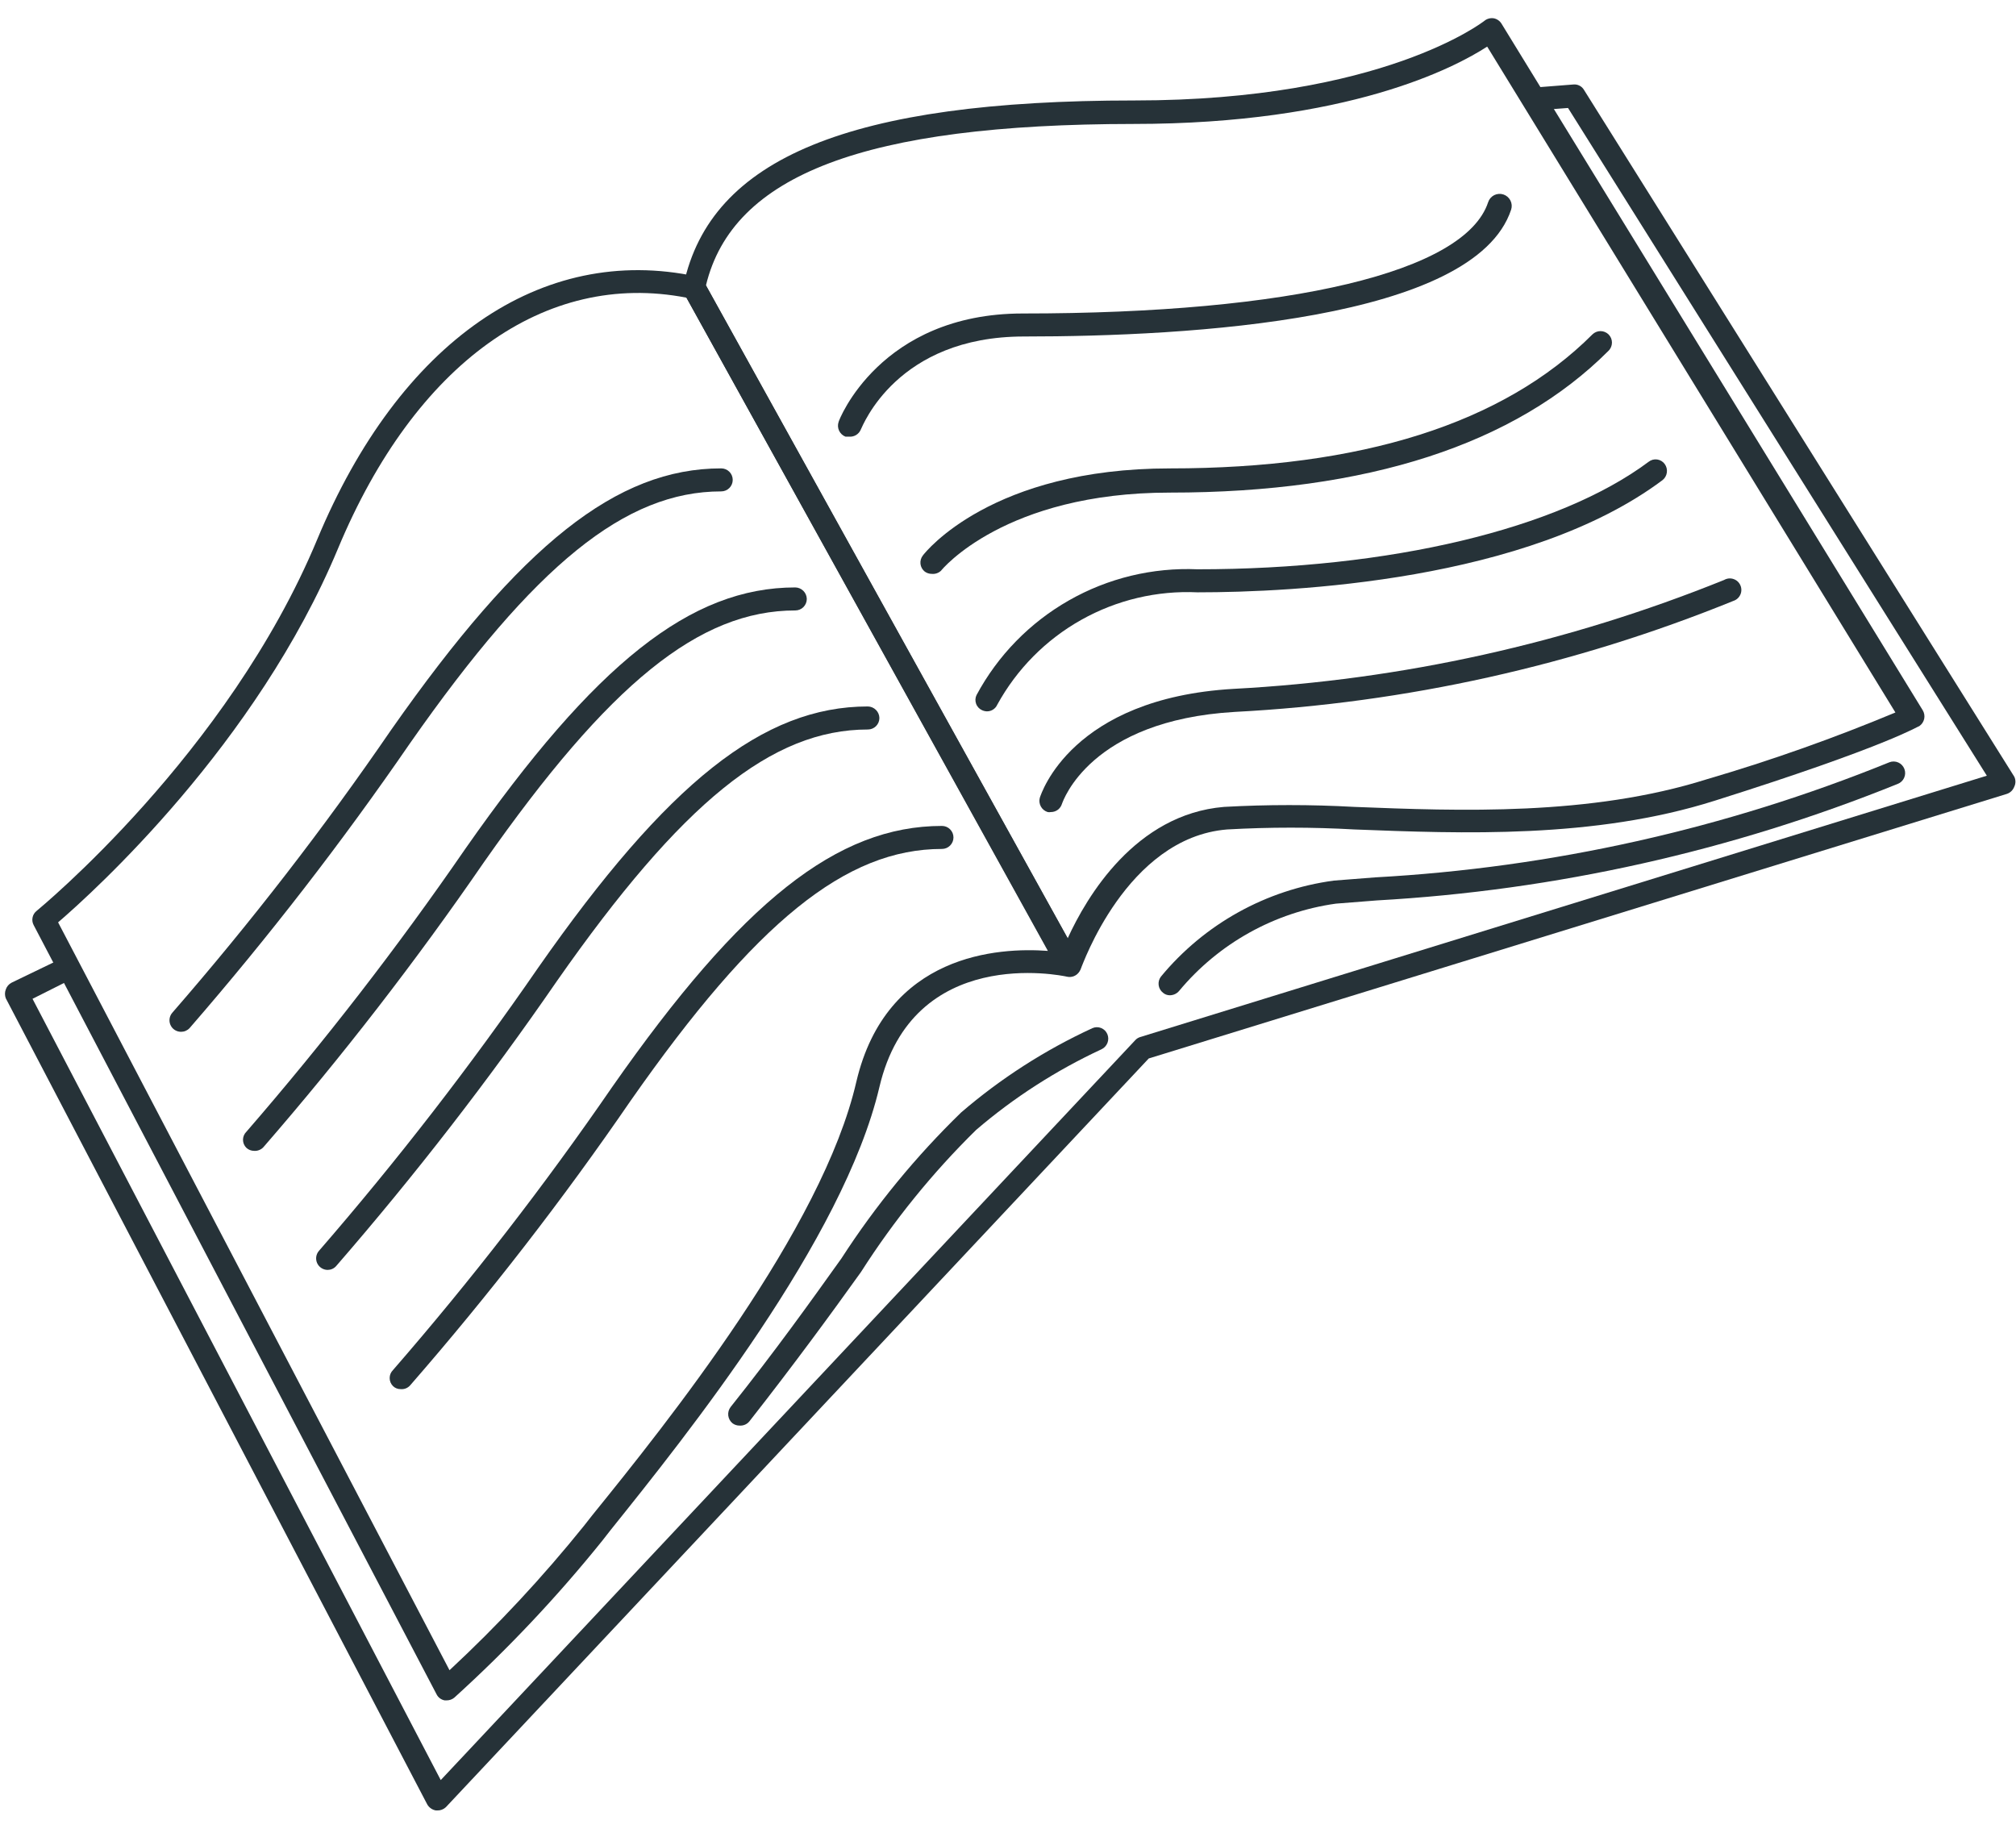
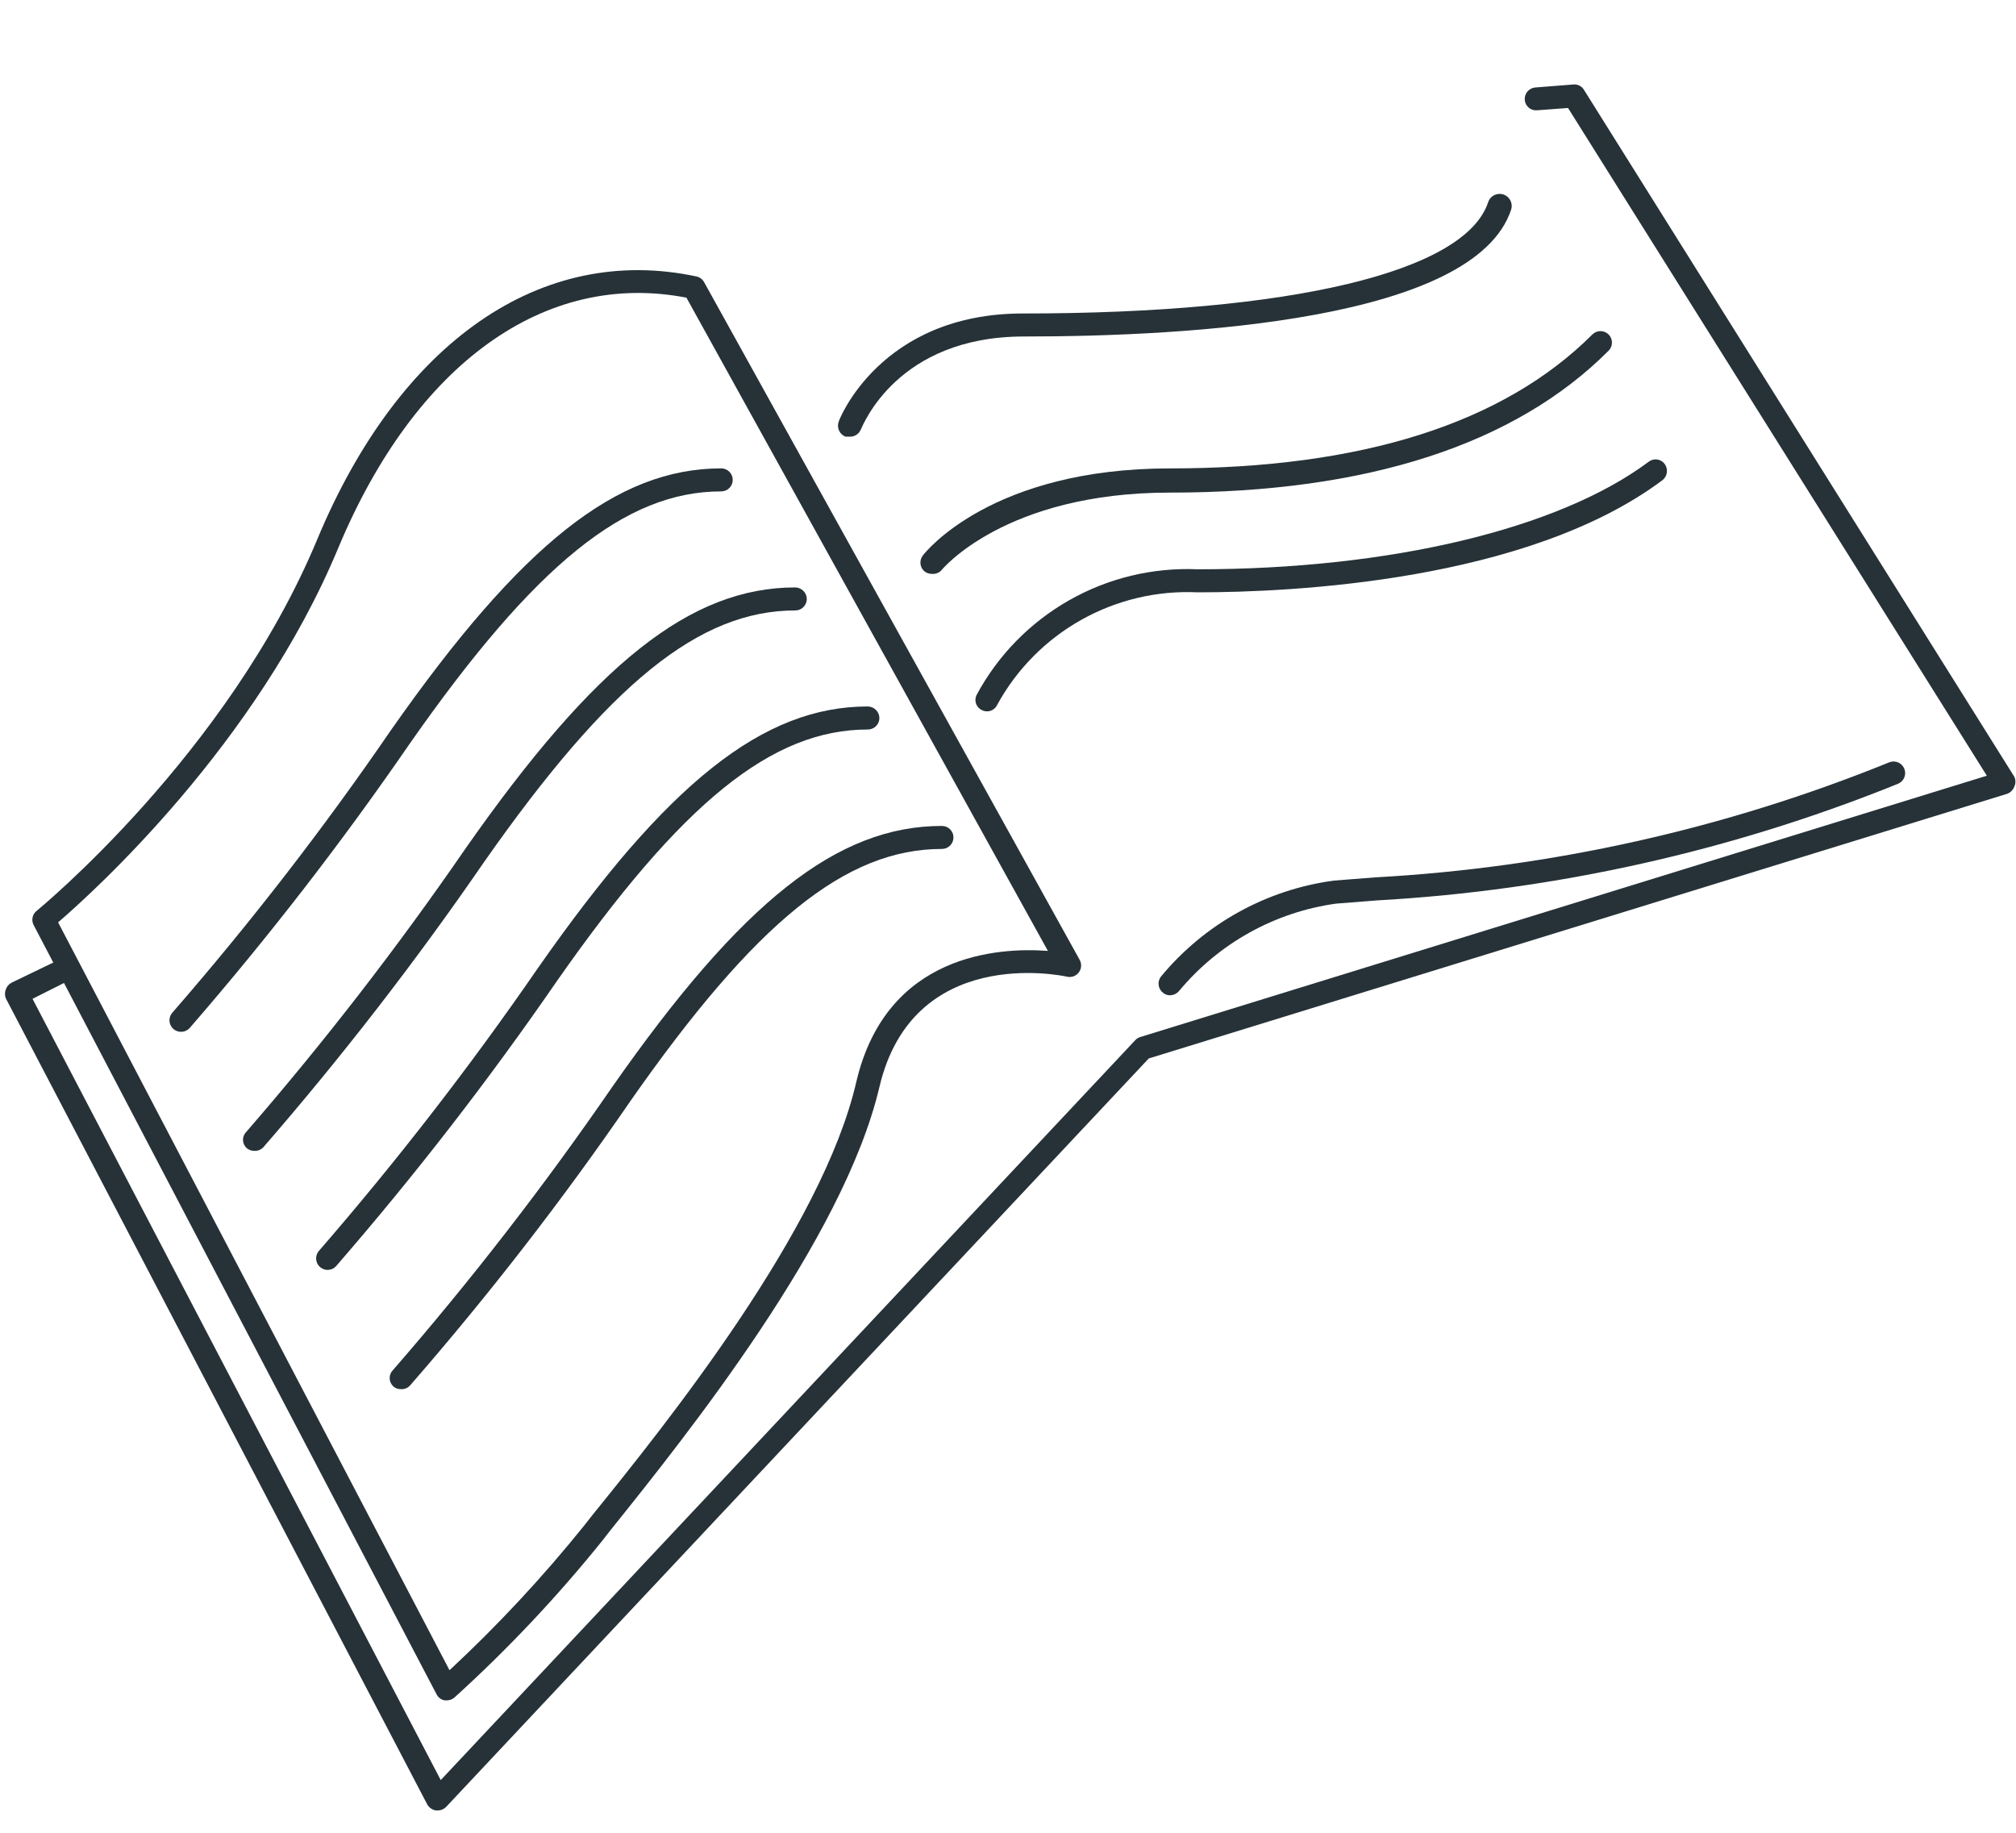
<svg xmlns="http://www.w3.org/2000/svg" width="77" height="70" viewBox="0 0 77 70" fill="none">
  <path d="M16.702 69.147H16.649C16.579 69.136 16.513 69.108 16.455 69.067C16.397 69.026 16.349 68.972 16.315 68.91L0.222 38.13C0.179 38.02 0.179 37.898 0.222 37.788C0.26 37.677 0.338 37.586 0.442 37.532L2.262 36.653C2.365 36.61 2.48 36.608 2.584 36.647C2.688 36.685 2.774 36.761 2.824 36.861C2.874 36.96 2.885 37.074 2.854 37.181C2.823 37.287 2.753 37.379 2.658 37.436L1.242 38.148L16.834 67.987L43.366 39.722C43.416 39.668 43.48 39.629 43.551 39.608L75.886 29.627L59.89 4.124L58.712 4.212C58.654 4.218 58.595 4.212 58.539 4.195C58.484 4.177 58.432 4.149 58.388 4.111C58.343 4.073 58.307 4.027 58.281 3.975C58.255 3.922 58.24 3.865 58.237 3.807C58.23 3.692 58.268 3.578 58.344 3.491C58.419 3.404 58.526 3.35 58.641 3.341L60.092 3.227C60.172 3.219 60.252 3.233 60.324 3.269C60.396 3.305 60.456 3.36 60.497 3.429L76.933 29.662C76.963 29.722 76.978 29.788 76.978 29.855C76.978 29.922 76.963 29.988 76.933 30.049C76.909 30.112 76.872 30.169 76.823 30.217C76.774 30.264 76.716 30.3 76.652 30.321L43.876 40.426L17.028 69.024C16.94 69.106 16.823 69.151 16.702 69.147Z" fill="#263238" />
  <path d="M17.054 64.943H16.984C16.918 64.931 16.857 64.904 16.803 64.865C16.75 64.825 16.706 64.774 16.676 64.714L1.286 35.333C1.238 35.244 1.223 35.139 1.244 35.04C1.264 34.94 1.32 34.851 1.401 34.788C1.471 34.727 8.7 28.808 12.112 20.612C15.26 13.049 20.677 9.294 26.605 10.56C26.666 10.574 26.724 10.6 26.774 10.638C26.824 10.676 26.865 10.725 26.895 10.78L41.238 36.661C41.279 36.736 41.298 36.82 41.292 36.905C41.286 36.99 41.256 37.072 41.205 37.139C41.154 37.207 41.084 37.259 41.004 37.288C40.924 37.317 40.837 37.322 40.754 37.303C40.517 37.25 34.862 36.081 33.587 41.524C32.215 47.346 26.209 54.839 23.324 58.435L23.008 58.84C21.283 60.984 19.392 62.989 17.353 64.838C17.27 64.908 17.163 64.945 17.054 64.943ZM2.219 35.228L17.169 63.791C19.011 62.079 20.727 60.236 22.304 58.277L22.621 57.873C25.47 54.355 31.415 46.941 32.708 41.313C33.86 36.424 38.142 36.178 40.024 36.318L26.218 11.369C20.818 10.323 15.858 13.884 12.912 20.946C9.799 28.421 3.599 34.041 2.219 35.228Z" fill="#263238" />
-   <path d="M40.841 37.281C40.763 37.282 40.685 37.263 40.617 37.224C40.55 37.185 40.493 37.129 40.454 37.062L26.111 11.172C26.08 11.074 26.08 10.97 26.111 10.873C27.148 6.036 32.46 3.837 43.33 3.837C52.818 3.837 56.661 0.821 56.697 0.795C56.745 0.755 56.802 0.726 56.862 0.71C56.923 0.693 56.986 0.689 57.048 0.698C57.109 0.709 57.168 0.733 57.219 0.768C57.271 0.802 57.314 0.848 57.347 0.9L73.441 27.133C73.498 27.231 73.517 27.347 73.493 27.458C73.468 27.569 73.402 27.666 73.309 27.731C73.265 27.731 72.13 28.487 65.499 30.58C60.9 32.04 55.826 31.838 51.737 31.68C50.114 31.588 48.487 31.588 46.865 31.68C43.013 31.996 41.316 36.956 41.298 36.956C41.271 37.037 41.221 37.109 41.154 37.162C41.087 37.215 41.005 37.247 40.92 37.255L40.841 37.281ZM26.964 10.899L40.779 35.839C41.5 34.256 43.365 31.099 46.751 30.818C48.408 30.726 50.07 30.726 51.728 30.818C55.738 30.976 60.733 31.169 65.192 29.762C67.638 29.046 70.042 28.194 72.394 27.212L56.802 1.78C55.571 2.58 51.482 4.734 43.286 4.734C33.032 4.743 27.984 6.678 26.964 10.899Z" fill="#263238" />
-   <path d="M28.251 54.448C28.153 54.45 28.057 54.419 27.978 54.36C27.887 54.285 27.828 54.179 27.815 54.062C27.802 53.945 27.835 53.828 27.908 53.735C29.605 51.607 30.951 49.725 32.138 48.063C33.447 46.038 34.981 44.168 36.711 42.488C38.224 41.187 39.911 40.104 41.723 39.269C41.776 39.246 41.832 39.233 41.89 39.232C41.947 39.231 42.004 39.242 42.057 39.263C42.11 39.285 42.159 39.316 42.2 39.356C42.24 39.397 42.273 39.445 42.295 39.498C42.34 39.605 42.341 39.726 42.298 39.834C42.255 39.942 42.172 40.03 42.066 40.078C40.339 40.881 38.729 41.916 37.282 43.156C35.616 44.793 34.141 46.613 32.885 48.582C31.689 50.253 30.335 52.1 28.62 54.289C28.576 54.343 28.519 54.386 28.454 54.413C28.39 54.441 28.32 54.452 28.251 54.448Z" fill="#263238" />
  <path d="M44.684 38.013C44.587 38.014 44.493 37.98 44.42 37.916C44.328 37.845 44.268 37.74 44.254 37.625C44.239 37.509 44.27 37.393 44.341 37.3C46.002 35.29 48.361 33.98 50.946 33.633L52.52 33.51C59.266 33.14 65.905 31.654 72.166 29.113C72.275 29.071 72.397 29.075 72.504 29.122C72.612 29.17 72.695 29.259 72.737 29.368C72.779 29.478 72.776 29.6 72.728 29.707C72.68 29.814 72.592 29.898 72.482 29.94C66.14 32.503 59.42 34.006 52.59 34.39L51.025 34.513C48.683 34.84 46.548 36.029 45.036 37.846C44.993 37.897 44.939 37.939 44.878 37.968C44.818 37.997 44.751 38.012 44.684 38.013Z" fill="#263238" />
  <path d="M6.915 39.408C6.83 39.408 6.745 39.384 6.673 39.337C6.601 39.291 6.545 39.224 6.51 39.145C6.475 39.067 6.465 38.98 6.479 38.895C6.493 38.811 6.532 38.732 6.59 38.669C9.579 35.233 12.369 31.627 14.944 27.87C19.913 20.782 23.563 17.889 27.546 17.889C27.663 17.889 27.775 17.935 27.857 18.017C27.94 18.1 27.986 18.212 27.986 18.328C27.986 18.445 27.94 18.557 27.857 18.639C27.775 18.722 27.663 18.768 27.546 18.768C23.888 18.768 20.441 21.556 15.665 28.38C13.064 32.164 10.251 35.799 7.241 39.267C7.199 39.312 7.149 39.347 7.093 39.372C7.037 39.396 6.976 39.408 6.915 39.408Z" fill="#263238" />
  <path d="M9.71 43.955C9.599 43.956 9.492 43.915 9.411 43.84C9.37 43.8 9.337 43.752 9.315 43.7C9.293 43.647 9.281 43.59 9.281 43.532C9.281 43.475 9.293 43.418 9.315 43.366C9.337 43.313 9.37 43.265 9.411 43.225C12.397 39.781 15.189 36.172 17.774 32.417C22.734 25.329 26.383 22.436 30.376 22.436C30.492 22.438 30.602 22.485 30.684 22.567C30.766 22.649 30.813 22.759 30.815 22.875C30.815 22.992 30.769 23.104 30.687 23.186C30.604 23.269 30.492 23.315 30.376 23.315C26.709 23.315 23.27 26.103 18.486 32.927C15.884 36.711 13.072 40.346 10.061 43.814C10.017 43.862 9.962 43.9 9.901 43.924C9.841 43.949 9.775 43.959 9.71 43.955Z" fill="#263238" />
  <path d="M12.509 48.502C12.425 48.501 12.343 48.475 12.273 48.429C12.202 48.383 12.147 48.318 12.112 48.241C12.078 48.164 12.067 48.079 12.079 47.996C12.092 47.913 12.128 47.835 12.184 47.772C15.169 44.33 17.961 40.724 20.547 36.972C25.507 29.876 29.156 26.982 33.149 26.982C33.265 26.985 33.375 27.032 33.457 27.114C33.539 27.196 33.586 27.306 33.588 27.422C33.588 27.539 33.542 27.651 33.46 27.733C33.377 27.816 33.265 27.862 33.149 27.862C29.482 27.862 26.043 30.649 21.268 37.474C18.662 41.257 15.846 44.892 12.834 48.361C12.793 48.406 12.743 48.442 12.687 48.466C12.631 48.49 12.57 48.502 12.509 48.502Z" fill="#263238" />
  <path d="M15.302 53.055C15.249 53.056 15.196 53.047 15.146 53.027C15.096 53.008 15.05 52.978 15.012 52.941C14.971 52.901 14.939 52.853 14.916 52.8C14.894 52.747 14.883 52.69 14.883 52.633C14.883 52.576 14.894 52.519 14.916 52.466C14.939 52.413 14.971 52.365 15.012 52.325C18.001 48.886 20.793 45.281 23.375 41.526C28.335 34.429 31.985 31.545 35.977 31.545C36.094 31.545 36.206 31.591 36.288 31.674C36.371 31.756 36.417 31.868 36.417 31.985C36.417 32.101 36.371 32.213 36.288 32.295C36.206 32.378 36.094 32.424 35.977 32.424C32.31 32.424 28.872 35.203 24.096 42.027C21.497 45.815 18.681 49.45 15.663 52.914C15.618 52.964 15.562 53.003 15.499 53.028C15.437 53.052 15.369 53.062 15.302 53.055Z" fill="#263238" />
  <path d="M32.443 16.678H32.294C32.185 16.636 32.097 16.554 32.048 16.449C31.999 16.344 31.992 16.224 32.03 16.115C32.03 16.071 33.604 11.973 39.065 11.973C49.31 11.973 55.958 10.39 56.838 7.725C56.875 7.609 56.957 7.512 57.066 7.455C57.12 7.428 57.179 7.411 57.239 7.406C57.3 7.401 57.361 7.408 57.418 7.426C57.476 7.445 57.529 7.474 57.576 7.514C57.622 7.553 57.66 7.601 57.688 7.654C57.716 7.708 57.733 7.767 57.738 7.828C57.743 7.888 57.736 7.949 57.717 8.007C56.319 12.228 45.458 12.852 39.109 12.852C34.255 12.852 32.953 16.264 32.874 16.414C32.838 16.497 32.777 16.567 32.7 16.614C32.623 16.661 32.533 16.683 32.443 16.678Z" fill="#263238" />
  <path d="M35.592 21.918C35.494 21.919 35.398 21.888 35.319 21.83C35.229 21.758 35.17 21.652 35.157 21.537C35.144 21.421 35.177 21.306 35.249 21.214C35.354 21.074 37.887 17.89 44.685 17.89C51.993 17.89 57.419 16.175 60.822 12.772C60.904 12.692 61.015 12.646 61.13 12.646C61.245 12.646 61.355 12.692 61.438 12.772C61.479 12.813 61.511 12.862 61.534 12.915C61.556 12.969 61.568 13.026 61.568 13.084C61.568 13.142 61.556 13.2 61.534 13.253C61.511 13.307 61.479 13.356 61.438 13.396C57.876 16.967 52.239 18.814 44.685 18.814C38.371 18.814 35.961 21.768 35.944 21.795C35.898 21.84 35.842 21.874 35.781 21.895C35.721 21.917 35.656 21.924 35.592 21.918Z" fill="#263238" />
  <path d="M37.694 27.169C37.631 27.167 37.568 27.152 37.51 27.125C37.457 27.102 37.41 27.068 37.371 27.026C37.332 26.983 37.301 26.934 37.282 26.88C37.262 26.826 37.254 26.768 37.256 26.71C37.259 26.653 37.274 26.597 37.299 26.545C38.112 25.032 39.336 23.779 40.829 22.93C42.322 22.08 44.025 21.669 45.741 21.743C53.093 21.743 59.53 20.204 62.969 17.637C63.014 17.601 63.067 17.575 63.123 17.559C63.179 17.544 63.238 17.541 63.295 17.549C63.353 17.557 63.408 17.577 63.458 17.607C63.507 17.637 63.55 17.677 63.584 17.724C63.652 17.819 63.681 17.935 63.664 18.05C63.648 18.165 63.588 18.269 63.496 18.34C58.334 22.201 49.355 22.623 45.741 22.623C44.192 22.55 42.654 22.914 41.301 23.673C39.948 24.431 38.836 25.555 38.09 26.914C38.056 26.991 38.001 27.055 37.93 27.101C37.86 27.146 37.778 27.17 37.694 27.169Z" fill="#263238" />
-   <path d="M40.137 31.015C40.096 31.023 40.054 31.023 40.014 31.015C39.903 30.98 39.81 30.904 39.755 30.803C39.699 30.701 39.684 30.582 39.715 30.47C39.768 30.311 40.928 26.671 47.111 26.31C53.544 25.97 59.877 24.564 65.851 22.151C65.904 22.12 65.964 22.101 66.025 22.094C66.087 22.088 66.149 22.094 66.207 22.114C66.266 22.133 66.32 22.164 66.366 22.206C66.412 22.247 66.448 22.298 66.473 22.355C66.498 22.411 66.511 22.472 66.51 22.534C66.51 22.596 66.497 22.657 66.471 22.713C66.445 22.769 66.408 22.82 66.362 22.861C66.316 22.902 66.262 22.932 66.203 22.951C60.137 25.416 53.702 26.849 47.163 27.19C41.632 27.515 40.603 30.593 40.559 30.707C40.531 30.797 40.475 30.875 40.399 30.931C40.323 30.986 40.231 31.016 40.137 31.015Z" fill="#263238" />
</svg>